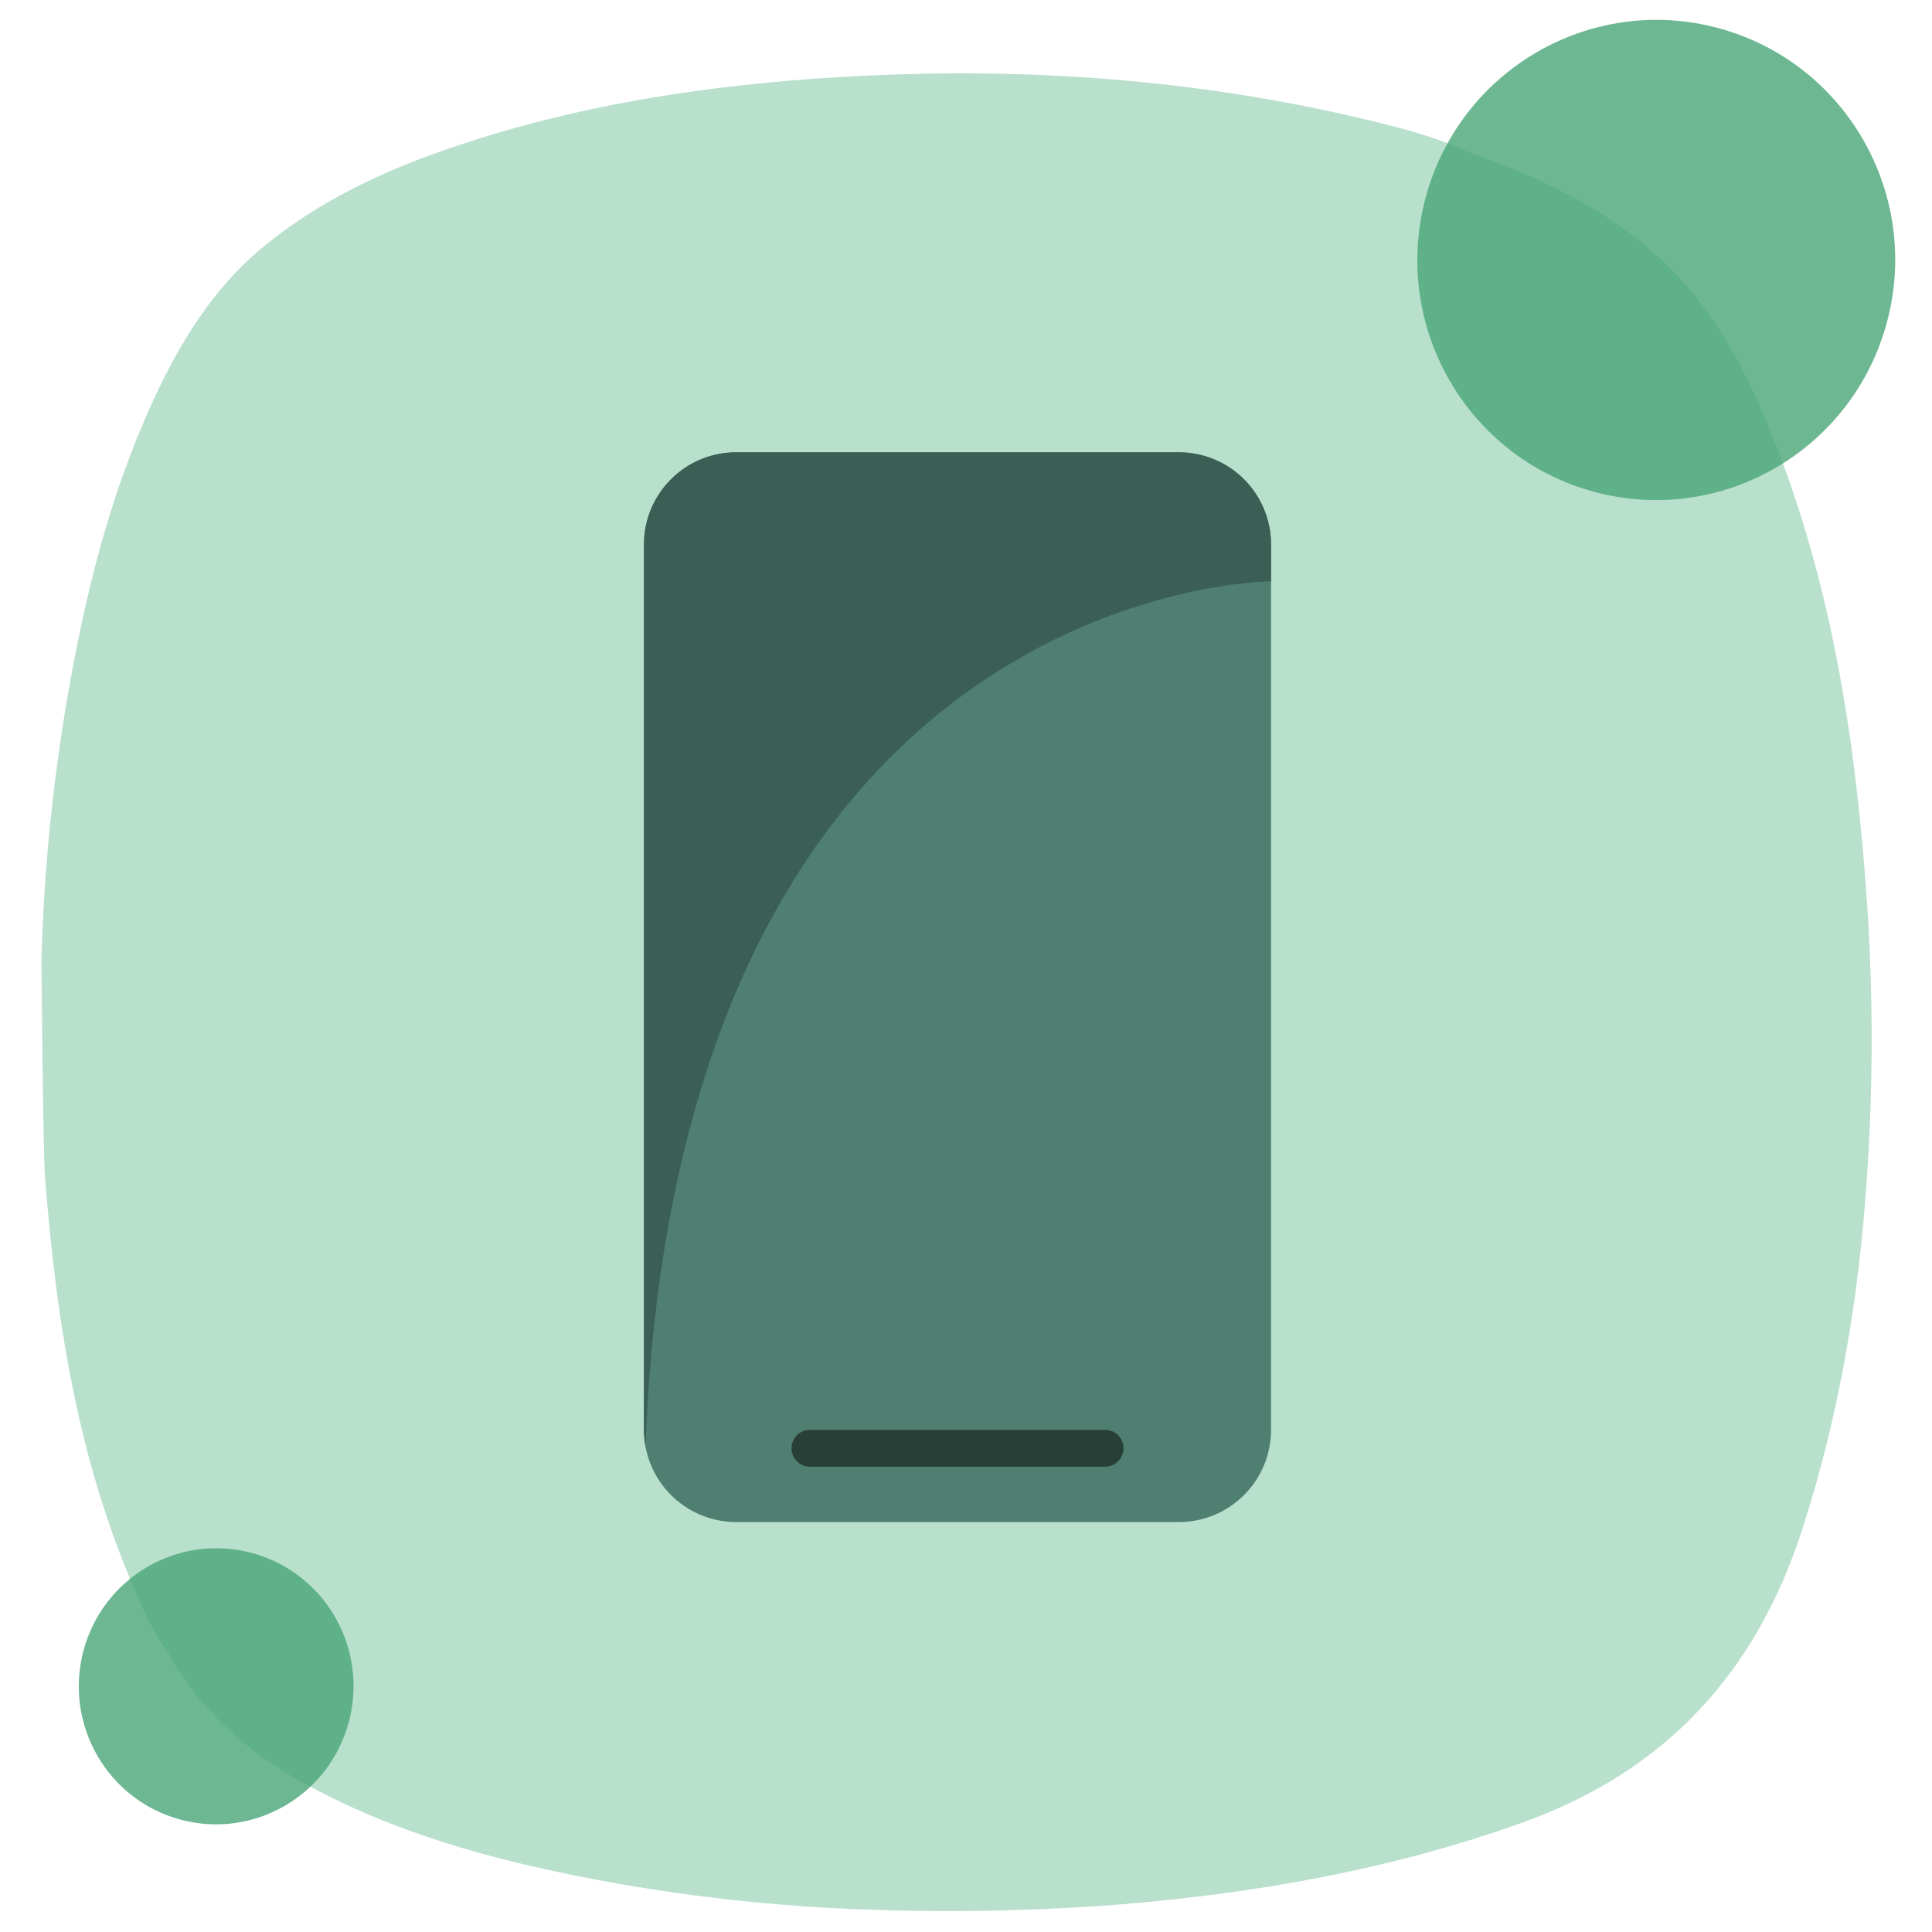
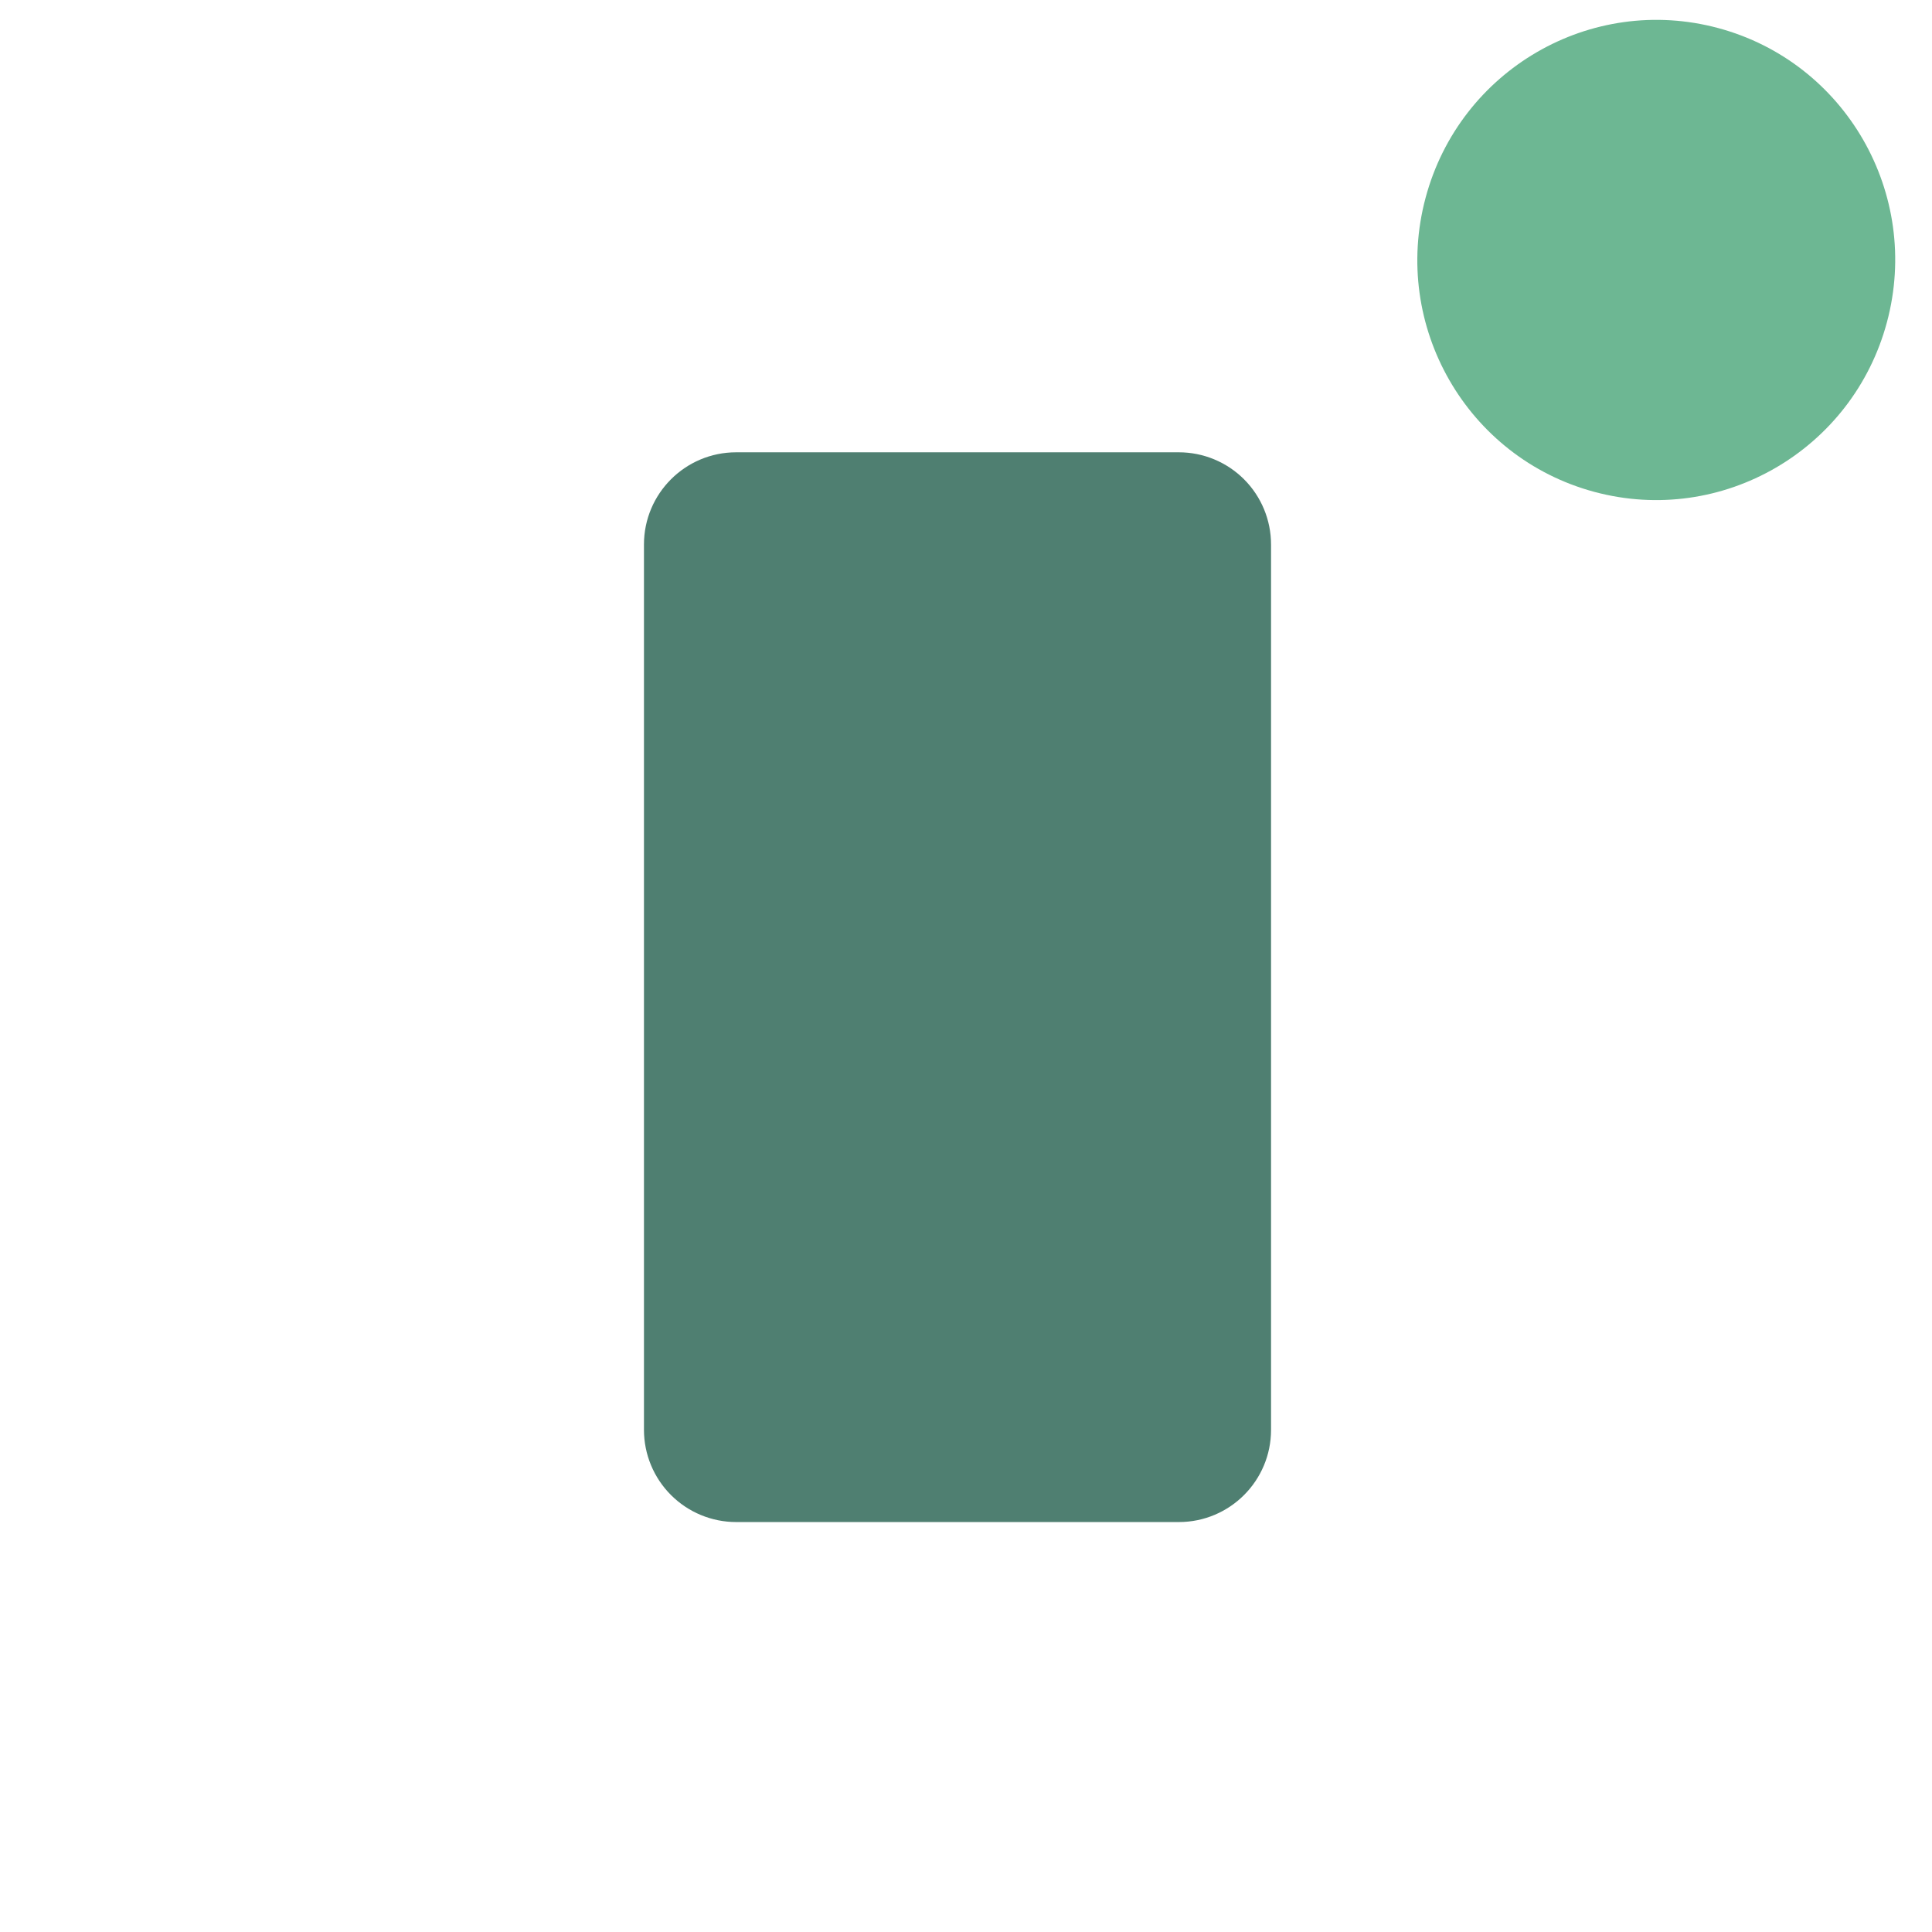
<svg xmlns="http://www.w3.org/2000/svg" width="64" height="64" viewBox="0 0 64 64" fill="none">
  <g clip-path="url(#clip0_900_15998)">
    <mask id="mask0_900_15998" style="mask-type:luminance" maskUnits="userSpaceOnUse" x="0" y="0" width="64" height="64">
      <path d="M64 0H0V64H64V0Z" fill="white" />
    </mask>
    <g mask="url(#mask0_900_15998)">
-       <path d="M61.852 29.971C61.497 24.796 60.747 19.692 58.862 14.82C57.927 12.402 56.767 10.108 54.767 8.365C52.978 6.806 50.87 5.816 48.652 5.047C47.436 4.471 46.121 4.165 44.816 3.858C39.483 2.631 34.079 2.245 28.617 2.511C24.178 2.725 19.803 3.322 15.56 4.69C13.179 5.455 10.9 6.442 8.914 8.02C7.295 9.292 6.186 10.965 5.297 12.799C3.802 15.883 2.942 19.166 2.335 22.527C1.78 25.583 1.459 28.678 1.375 31.784C1.375 31.917 1.422 38.116 1.493 39.014C1.877 43.928 2.642 48.754 4.738 53.276C4.962 53.758 5.179 54.248 5.528 54.661C6.575 56.604 8.141 58.009 10.051 59.06C13.063 60.725 16.326 61.612 19.678 62.253C22.202 62.73 24.753 63.044 27.317 63.194C30.572 63.373 33.834 63.338 37.084 63.089C41.653 62.71 46.126 61.925 50.465 60.363C55.201 58.656 58.178 55.391 59.708 50.644C60.907 46.925 61.559 43.117 61.829 39.229C62.049 36.147 62.057 33.053 61.852 29.971Z" fill="#B8E0CC" />
      <path d="M47.223 6.557C46.09 10.8 48.593 15.159 52.815 16.294C57.036 17.429 61.376 14.91 62.509 10.667C63.642 6.424 61.139 2.065 56.918 0.93C52.697 -0.205 48.356 2.314 47.223 6.557Z" fill="#49A578" fill-opacity="0.8" />
-       <path opacity="0.8" d="M2.766 54.679C2.115 57.119 3.554 59.626 5.981 60.278C8.408 60.931 10.904 59.482 11.556 57.042C12.207 54.603 10.768 52.096 8.34 51.444C5.913 50.791 3.418 52.24 2.766 54.679Z" fill="#49A578" />
      <path d="M42.105 47.365C42.105 49.052 40.738 50.42 39.05 50.42H24.387C23.577 50.42 22.8 50.098 22.227 49.525C21.654 48.952 21.332 48.175 21.332 47.365V18.038C21.332 16.351 22.7 14.983 24.387 14.983H39.05C39.861 14.983 40.638 15.305 41.211 15.878C41.784 16.451 42.105 17.228 42.105 18.038V47.365Z" fill="#4F7F71" />
-       <path d="M42.105 18.038V19.26C42.105 19.26 22.468 19.26 21.381 47.903C21.349 47.725 21.333 47.545 21.332 47.365V18.038C21.332 16.351 22.7 14.983 24.387 14.983H39.05C39.861 14.983 40.638 15.305 41.211 15.878C41.784 16.451 42.105 17.228 42.105 18.038Z" fill="#3B5F55" />
-       <path d="M36.606 48.587H26.831C26.493 48.587 26.22 48.313 26.22 47.976C26.22 47.638 26.493 47.365 26.831 47.365H36.606C36.944 47.365 37.217 47.638 37.217 47.976C37.217 48.313 36.944 48.587 36.606 48.587Z" fill="#283F38" />
    </g>
  </g>
  <defs>
    <clipPath id="clip0_900_15998">
      <rect width="64" height="64" fill="white" />
    </clipPath>
  </defs>
</svg>